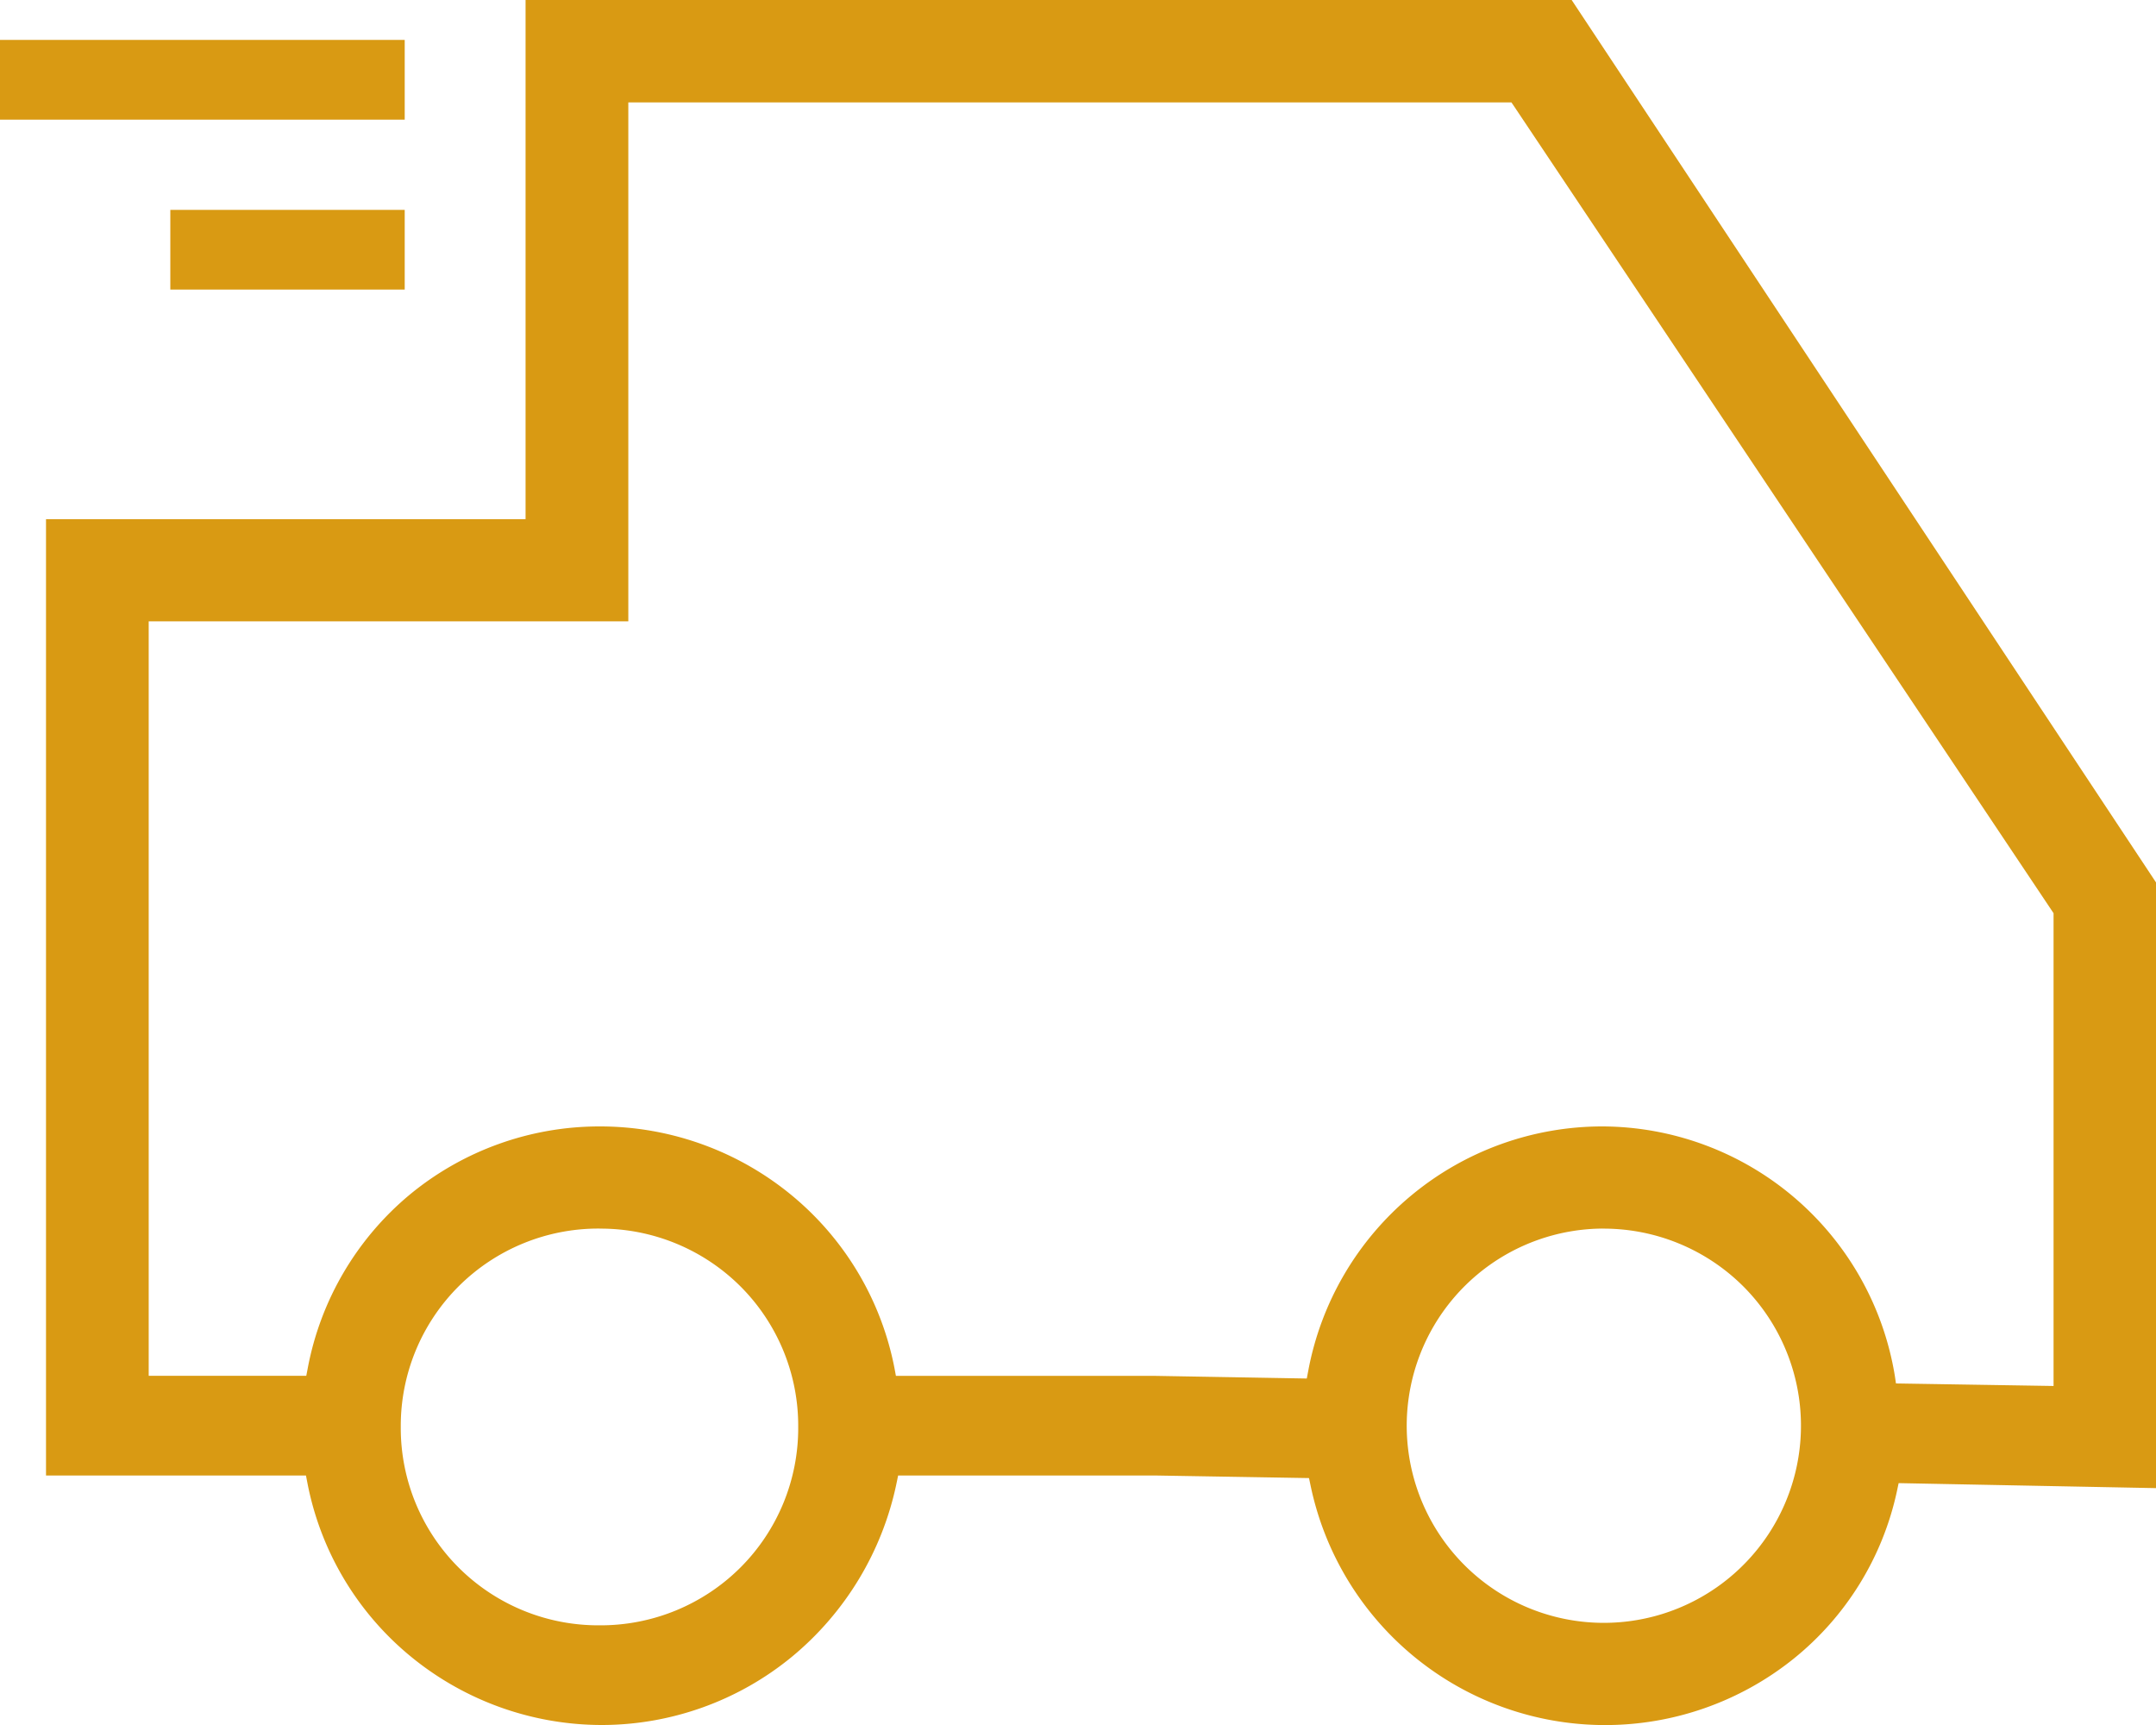
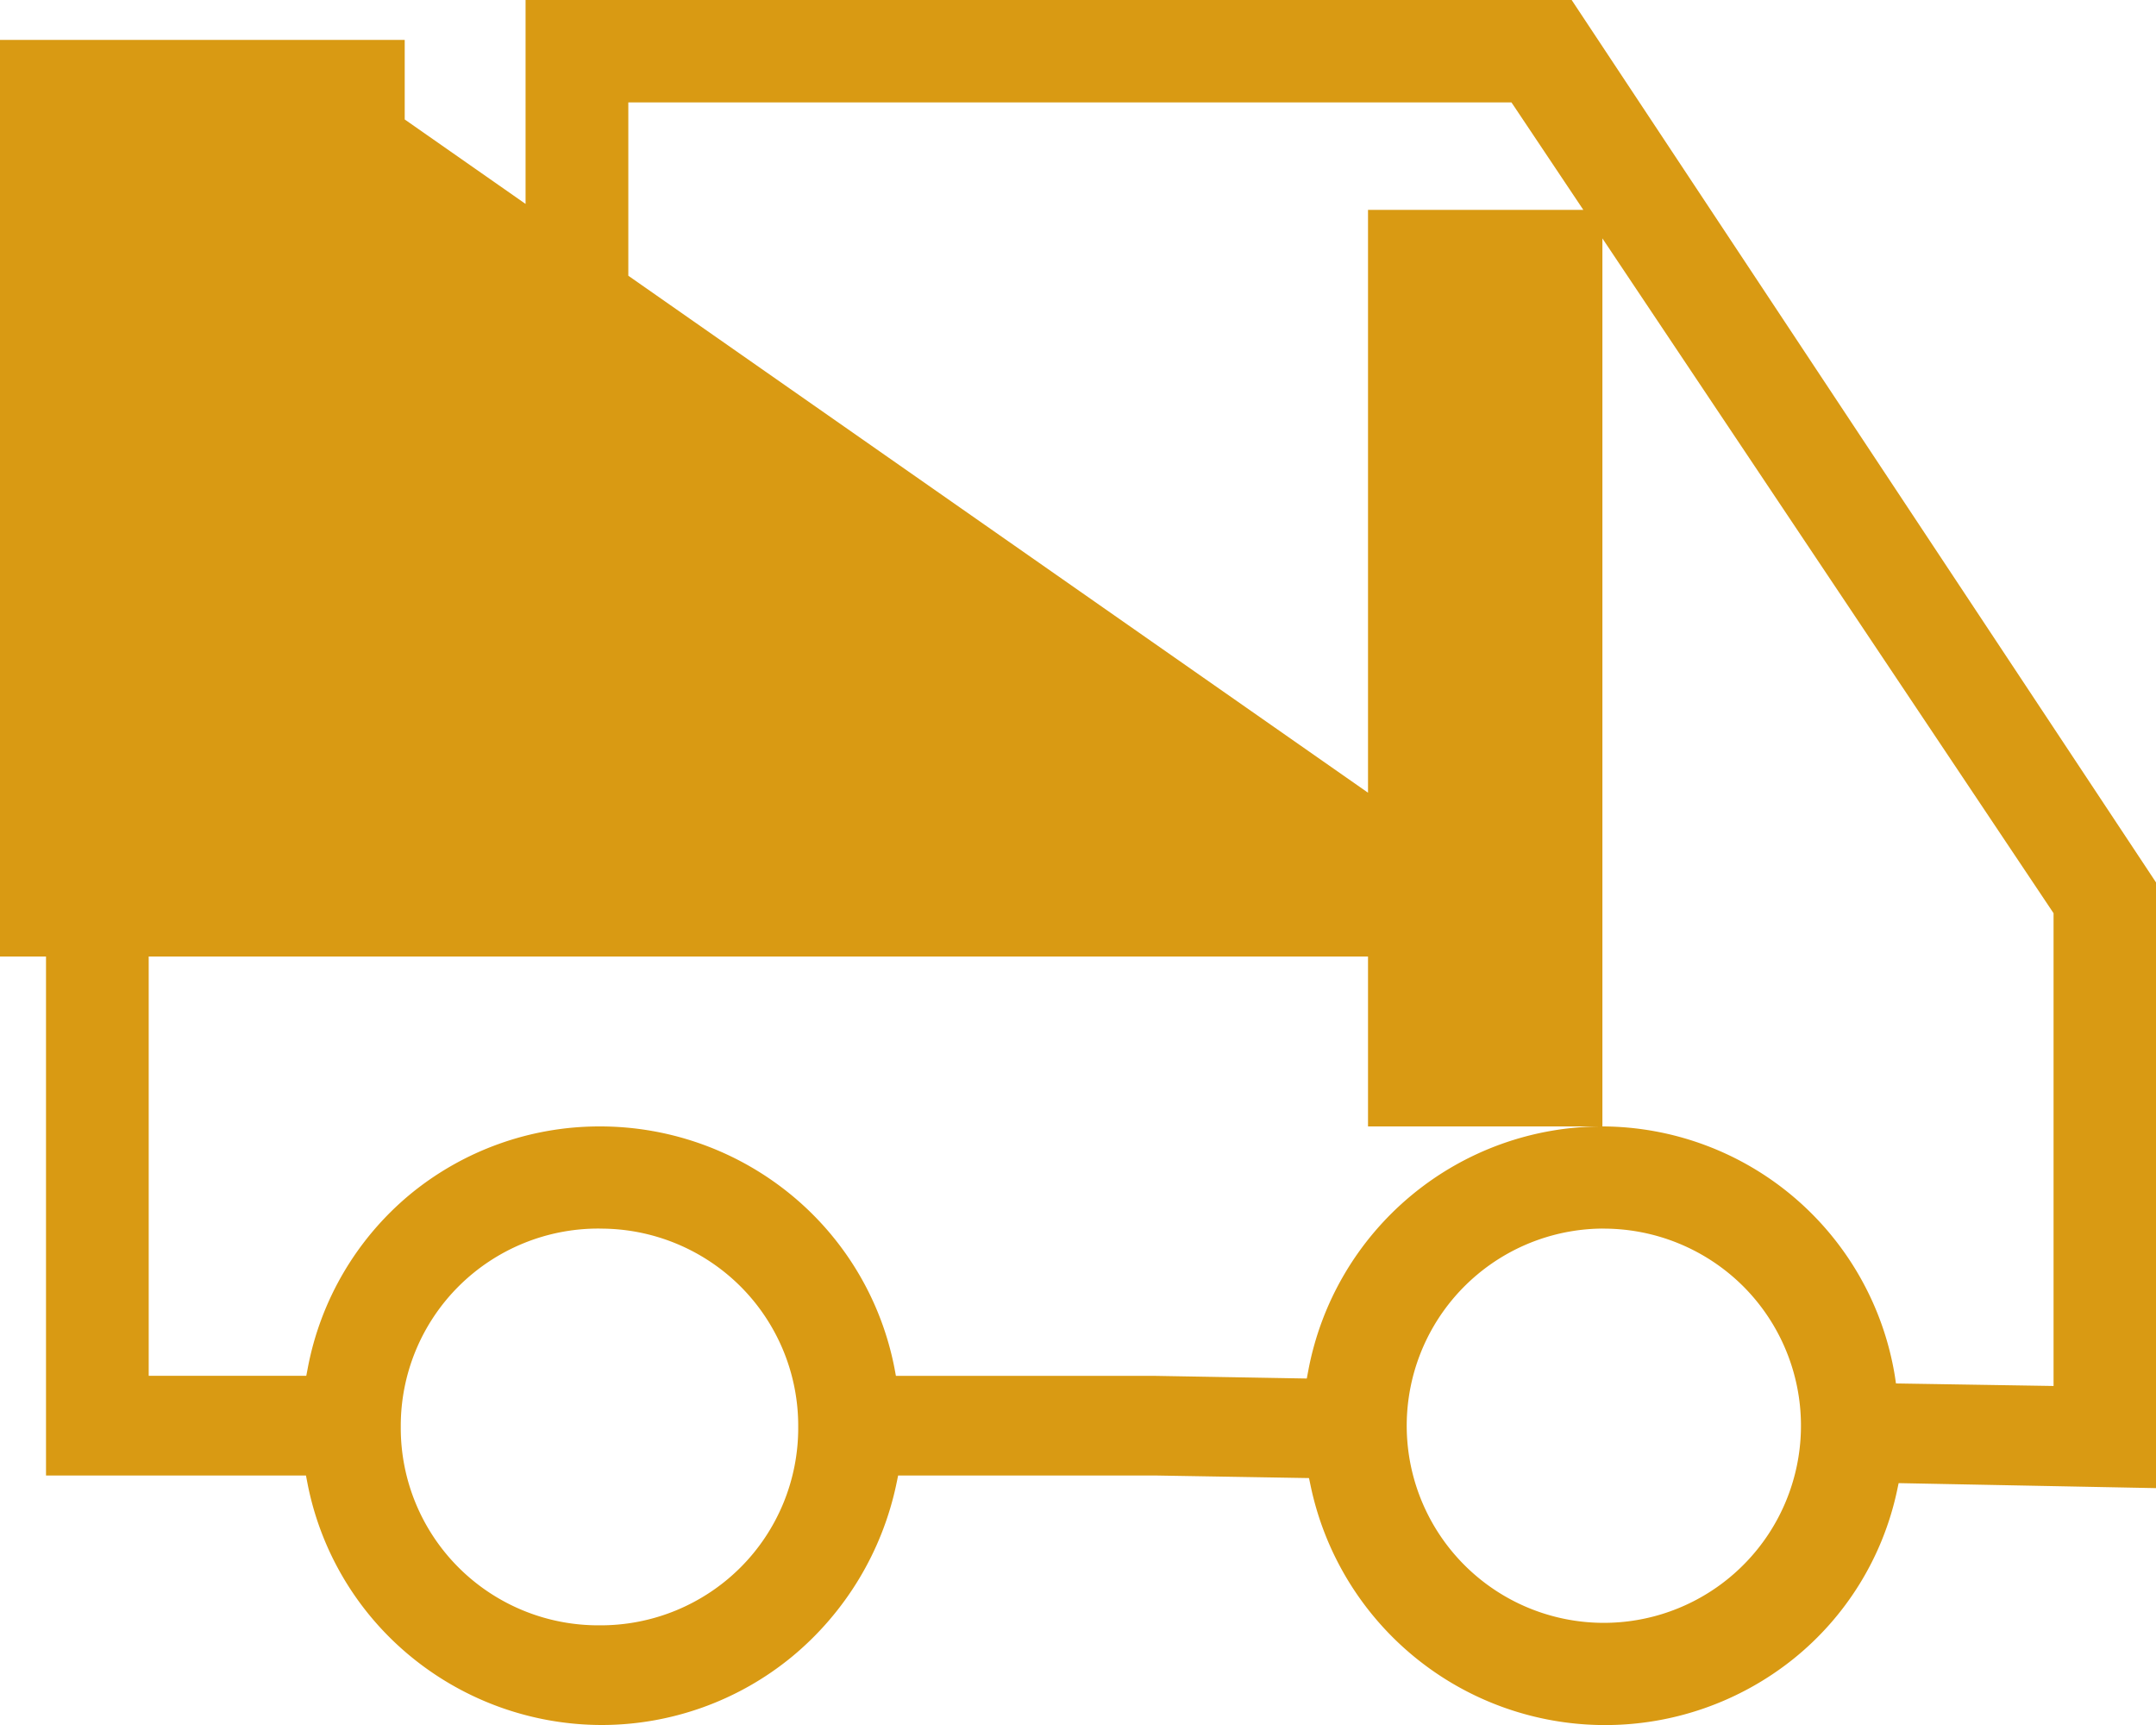
<svg xmlns="http://www.w3.org/2000/svg" width="35" height="28" viewBox="0 0 35 28">
-   <path id="Path_16171" data-name="Path 16171" d="M-10.927,33.3A4.894,4.894,0,0,1-14.1,32.131a4.828,4.828,0,0,1-1.609-2.757l-.024-.124h-4.22V13.727h7.785V5.3H4.814L14.3,19.623l0,9.832-4.178-.081-.026.123a4.785,4.785,0,0,1-1.682,2.73A4.885,4.885,0,0,1,.575,29.41l-.025-.118-2.5-.042H-6.12l-.025.121a4.962,4.962,0,0,1-1.7,2.822A4.867,4.867,0,0,1-10.927,33.3Zm16.24-8.058A3.2,3.2,0,1,0,7.6,26.18,3.211,3.211,0,0,0,5.313,25.243Zm-16.281,0a3.212,3.212,0,0,0-2.286.937,3.2,3.2,0,0,0-.94,2.283,3.2,3.2,0,0,0,.94,2.283,3.209,3.209,0,0,0,2.286.937,3.213,3.213,0,0,0,2.287-.937,3.2,3.2,0,0,0,.939-2.283,3.2,3.2,0,0,0-.939-2.283A3.213,3.213,0,0,0-10.968,25.243ZM5.313,23.584A4.828,4.828,0,0,1,10.06,27.63l.019.126,2.558.041V20.123L3.881,7.028l-.045-.066H-10.5v8.424h-7.786V27.632h2.558l.024-.124a4.826,4.826,0,0,1,1.656-2.817,4.838,4.838,0,0,1,3.086-1.107,4.891,4.891,0,0,1,3.174,1.168,4.83,4.83,0,0,1,1.609,2.757l.023.124h4.208l2.462.043.024-.126a4.859,4.859,0,0,1,4.782-3.966ZM-14.13,10h-3.805V8.707h3.805V10Zm0-2.758H-20.7V5.948h6.57V7.239Z" transform="translate(20.7 -5.3)" fill="#d99a13" />
+   <path id="Path_16171" data-name="Path 16171" d="M-10.927,33.3A4.894,4.894,0,0,1-14.1,32.131a4.828,4.828,0,0,1-1.609-2.757l-.024-.124h-4.22V13.727h7.785V5.3H4.814L14.3,19.623l0,9.832-4.178-.081-.026.123a4.785,4.785,0,0,1-1.682,2.73A4.885,4.885,0,0,1,.575,29.41l-.025-.118-2.5-.042H-6.12l-.025.121a4.962,4.962,0,0,1-1.7,2.822A4.867,4.867,0,0,1-10.927,33.3Zm16.24-8.058A3.2,3.2,0,1,0,7.6,26.18,3.211,3.211,0,0,0,5.313,25.243Zm-16.281,0a3.212,3.212,0,0,0-2.286.937,3.2,3.2,0,0,0-.94,2.283,3.2,3.2,0,0,0,.94,2.283,3.209,3.209,0,0,0,2.286.937,3.213,3.213,0,0,0,2.287-.937,3.2,3.2,0,0,0,.939-2.283,3.2,3.2,0,0,0-.939-2.283A3.213,3.213,0,0,0-10.968,25.243ZM5.313,23.584A4.828,4.828,0,0,1,10.06,27.63l.019.126,2.558.041V20.123L3.881,7.028l-.045-.066H-10.5v8.424h-7.786V27.632h2.558l.024-.124a4.826,4.826,0,0,1,1.656-2.817,4.838,4.838,0,0,1,3.086-1.107,4.891,4.891,0,0,1,3.174,1.168,4.83,4.83,0,0,1,1.609,2.757l.023.124h4.208l2.462.043.024-.126a4.859,4.859,0,0,1,4.782-3.966Zh-3.805V8.707h3.805V10Zm0-2.758H-20.7V5.948h6.57V7.239Z" transform="translate(20.7 -5.3)" fill="#d99a13" />
</svg>